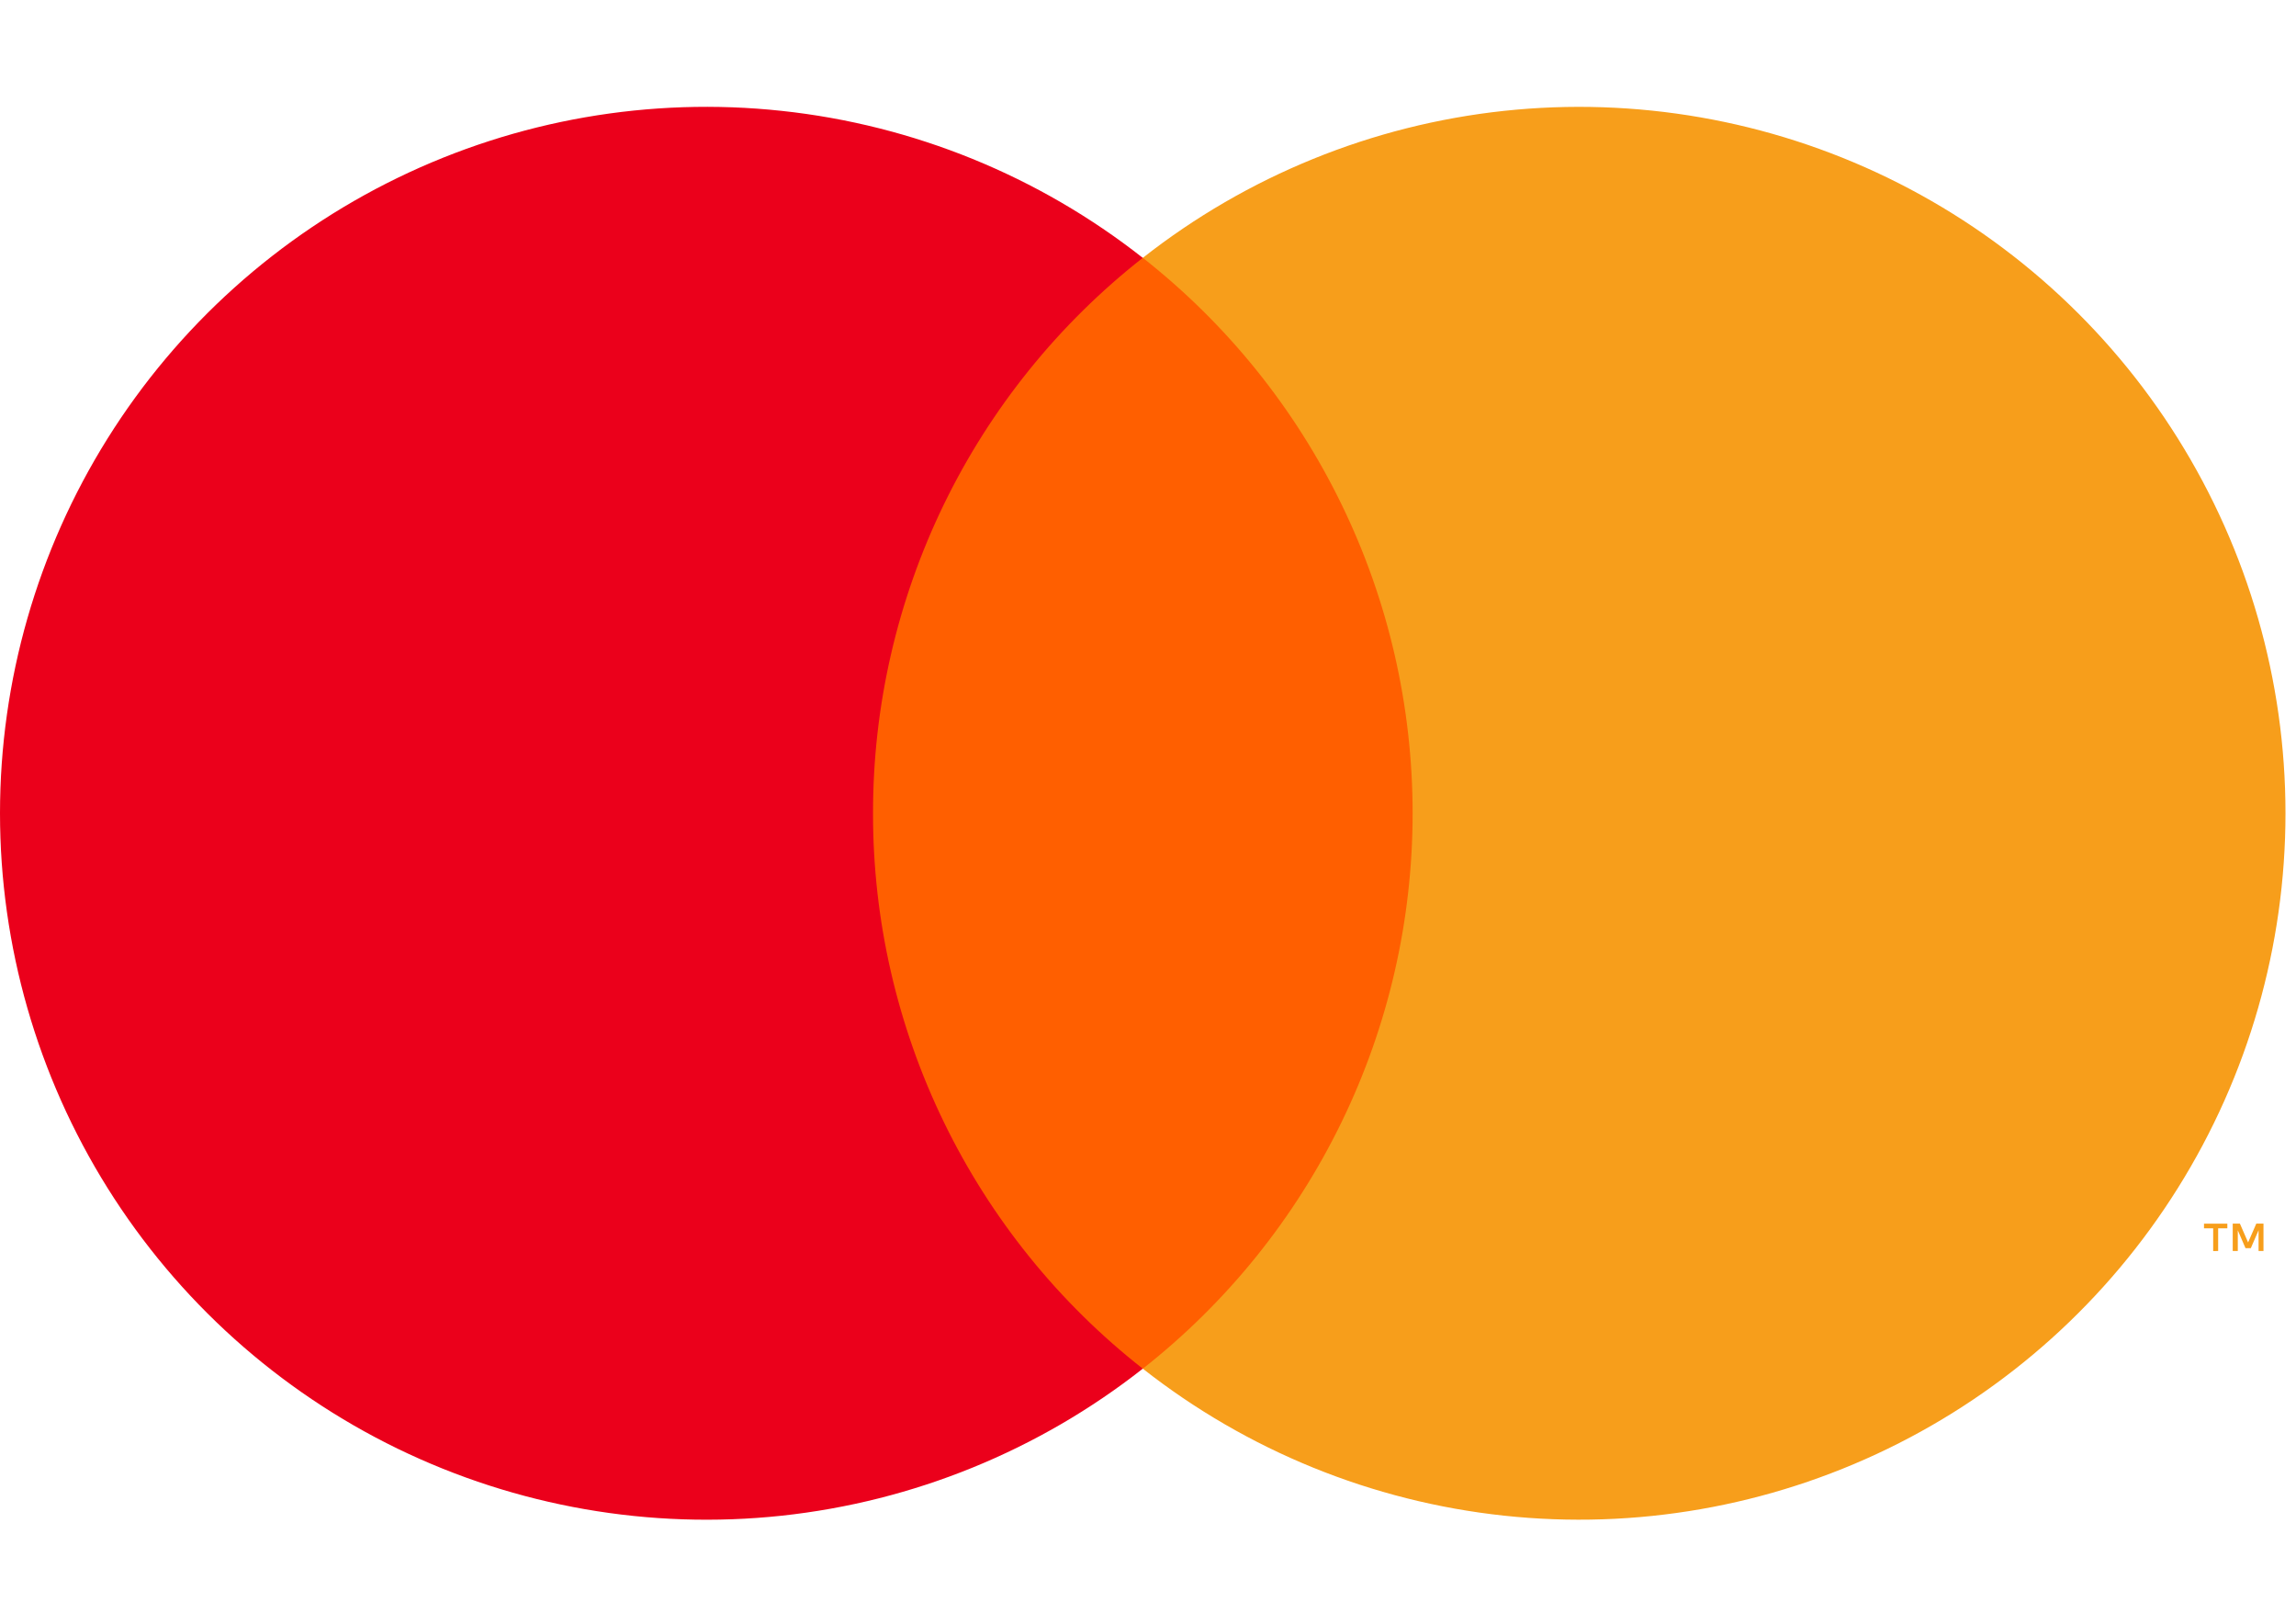
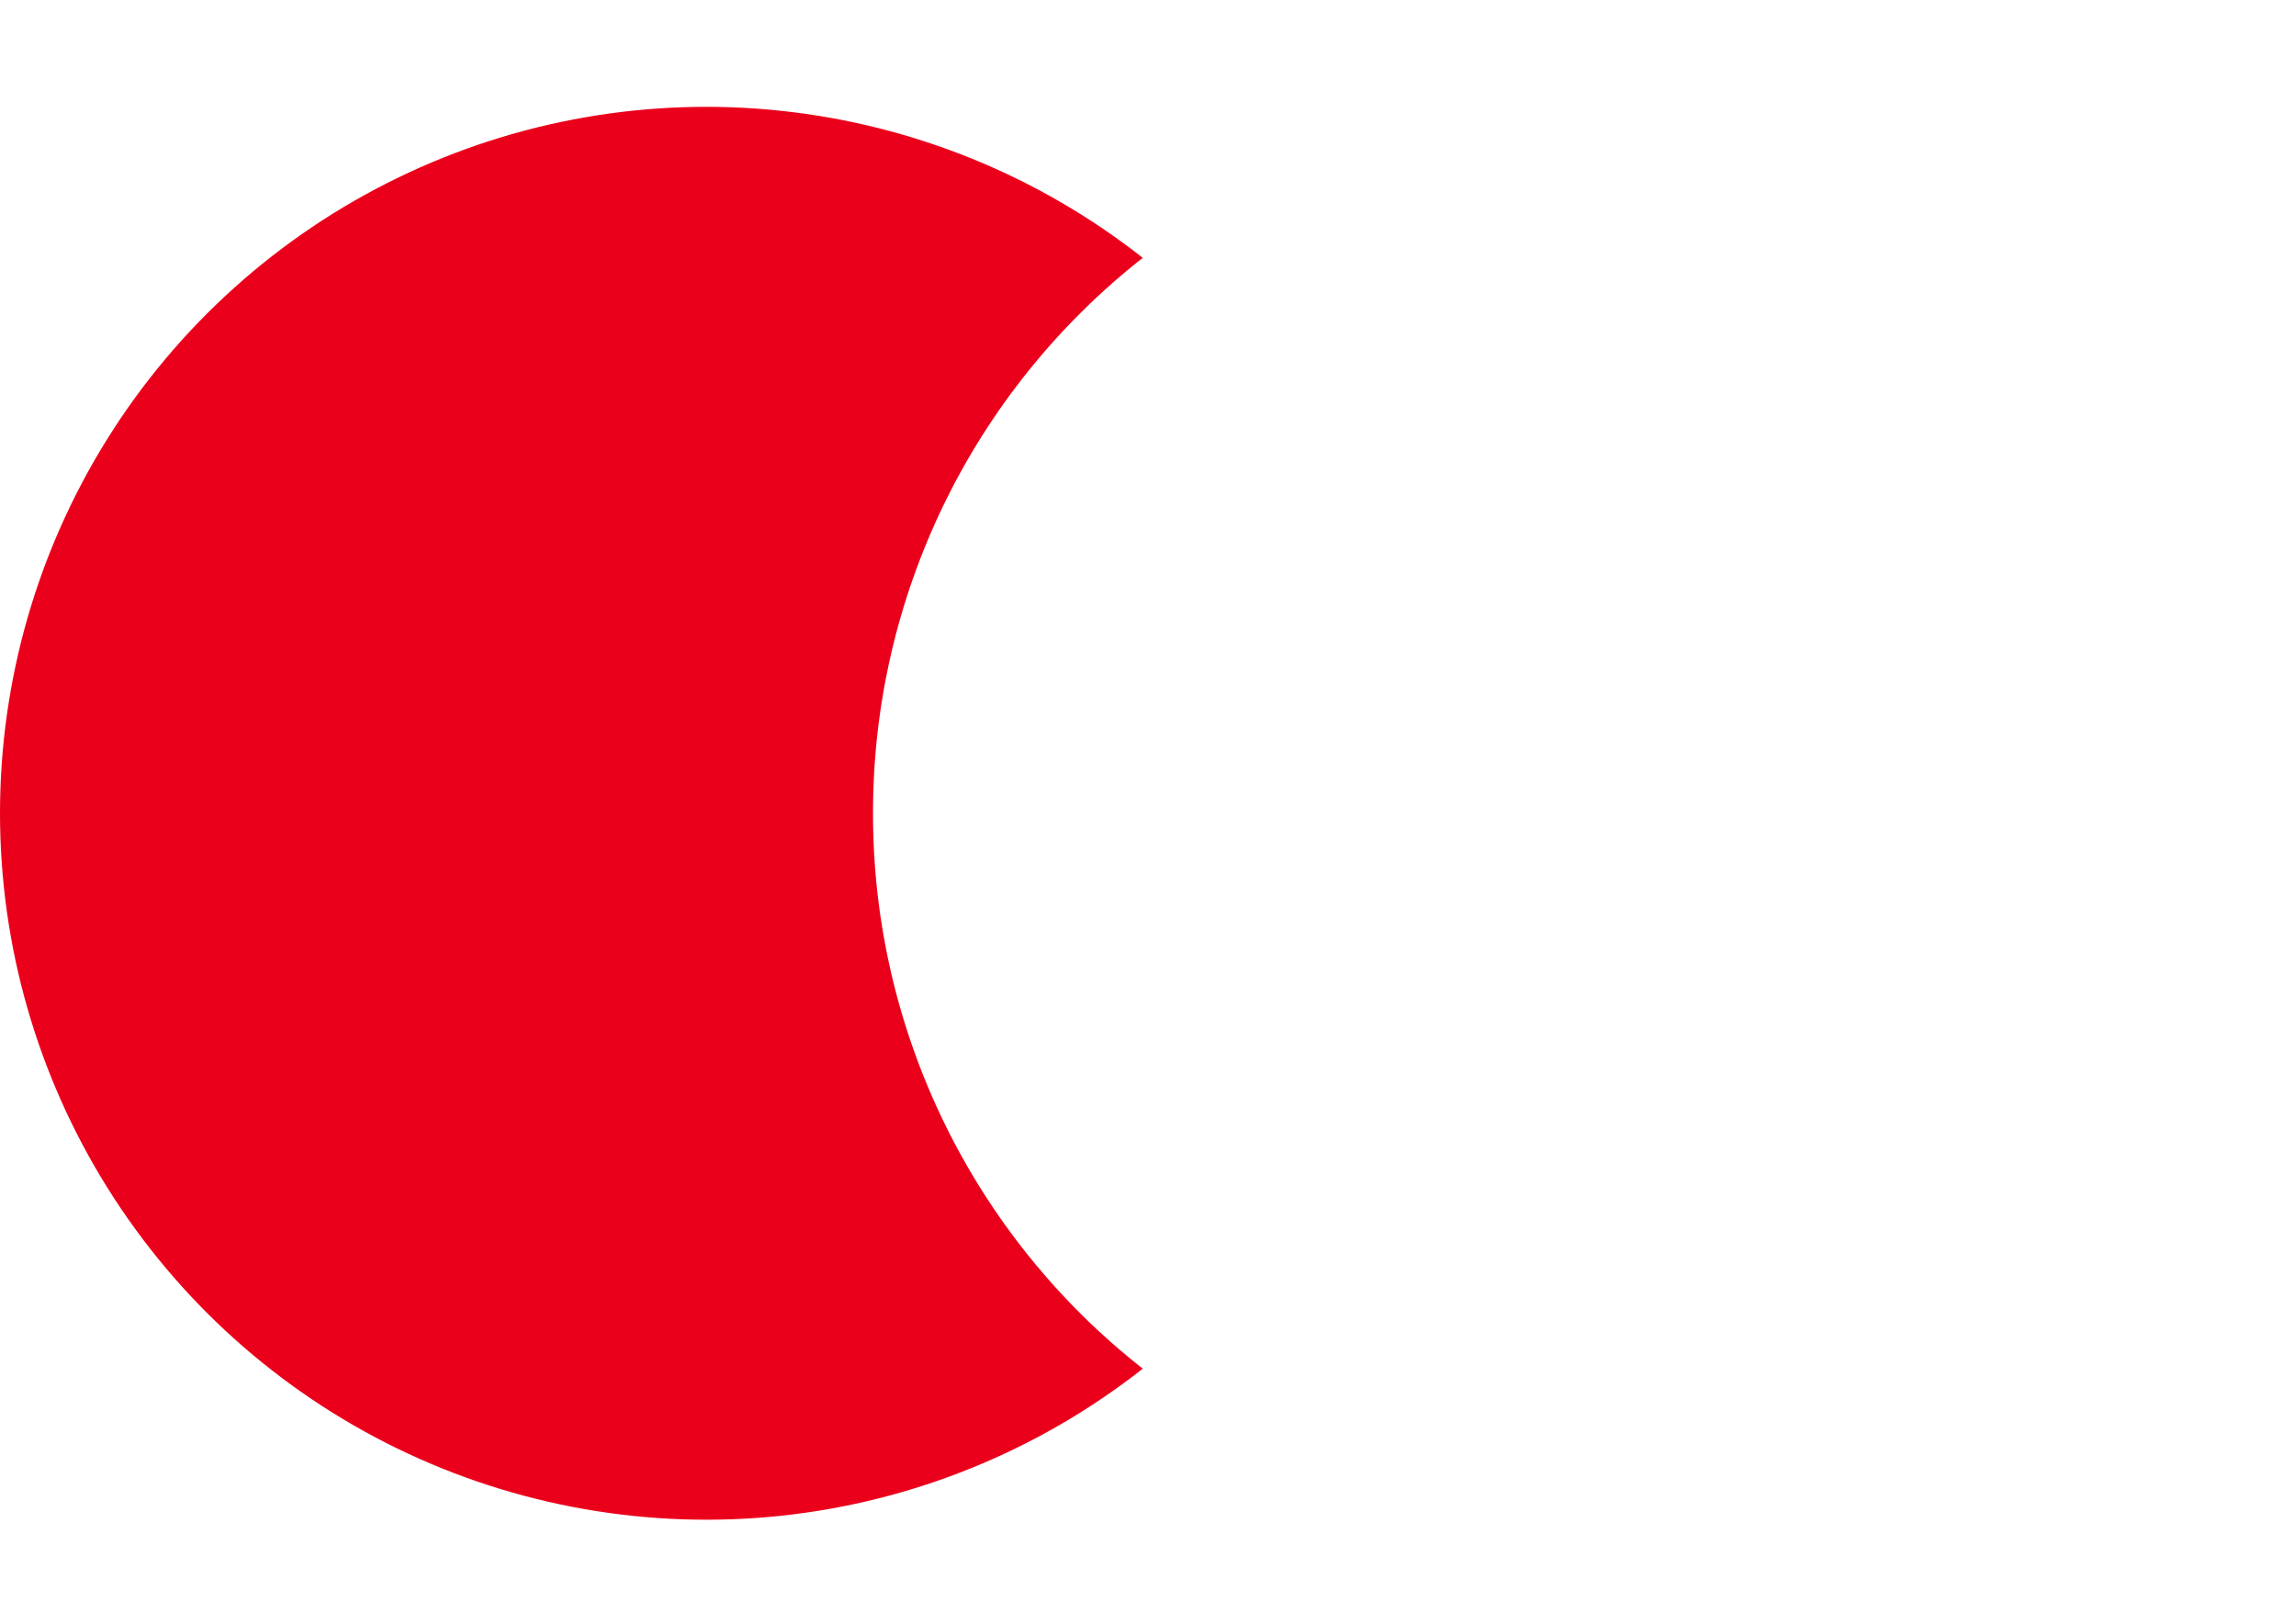
<svg xmlns="http://www.w3.org/2000/svg" width="43" height="30" viewBox="0 0 43 30" fill="none">
-   <path d="M27.189 4.828H15.615V25.627H27.189V4.828Z" fill="#FF5F00" />
  <path d="M16.35 15.228C16.348 13.225 16.802 11.247 17.677 9.445C18.552 7.644 19.826 6.065 21.402 4.828C19.451 3.294 17.107 2.34 14.639 2.076C12.172 1.811 9.679 2.246 7.447 3.33C5.214 4.415 3.332 6.106 2.015 8.21C0.698 10.314 0 12.746 0 15.228C0 17.71 0.698 20.142 2.015 22.246C3.332 24.35 5.214 26.041 7.447 27.126C9.679 28.21 12.172 28.645 14.639 28.381C17.107 28.116 19.451 27.162 21.402 25.628C19.826 24.392 18.552 22.812 17.677 21.011C16.802 19.209 16.348 17.231 16.35 15.228Z" fill="#EB001B" />
-   <path d="M42.803 15.228C42.803 17.71 42.105 20.142 40.788 22.245C39.472 24.349 37.59 26.04 35.358 27.125C33.126 28.21 30.633 28.645 28.166 28.38C25.698 28.115 23.355 27.162 21.403 25.628C22.978 24.39 24.251 22.811 25.126 21.009C26.002 19.208 26.456 17.231 26.456 15.228C26.456 13.225 26.002 11.248 25.126 9.447C24.251 7.645 22.978 6.066 21.403 4.828C23.355 3.295 25.698 2.341 28.166 2.076C30.633 1.812 33.126 2.247 35.358 3.331C37.59 4.416 39.472 6.107 40.788 8.211C42.105 10.315 42.803 12.746 42.803 15.228Z" fill="#F79E1B" />
-   <path d="M41.542 23.424V23H41.714V22.913H41.277V23H41.449V23.426L41.542 23.424ZM42.391 23.424V22.911H42.257L42.103 23.264L41.949 22.911H41.815V23.424H41.91V23.037L42.054 23.371H42.154L42.299 23.036V23.424H42.391Z" fill="#F79E1B" />
</svg>